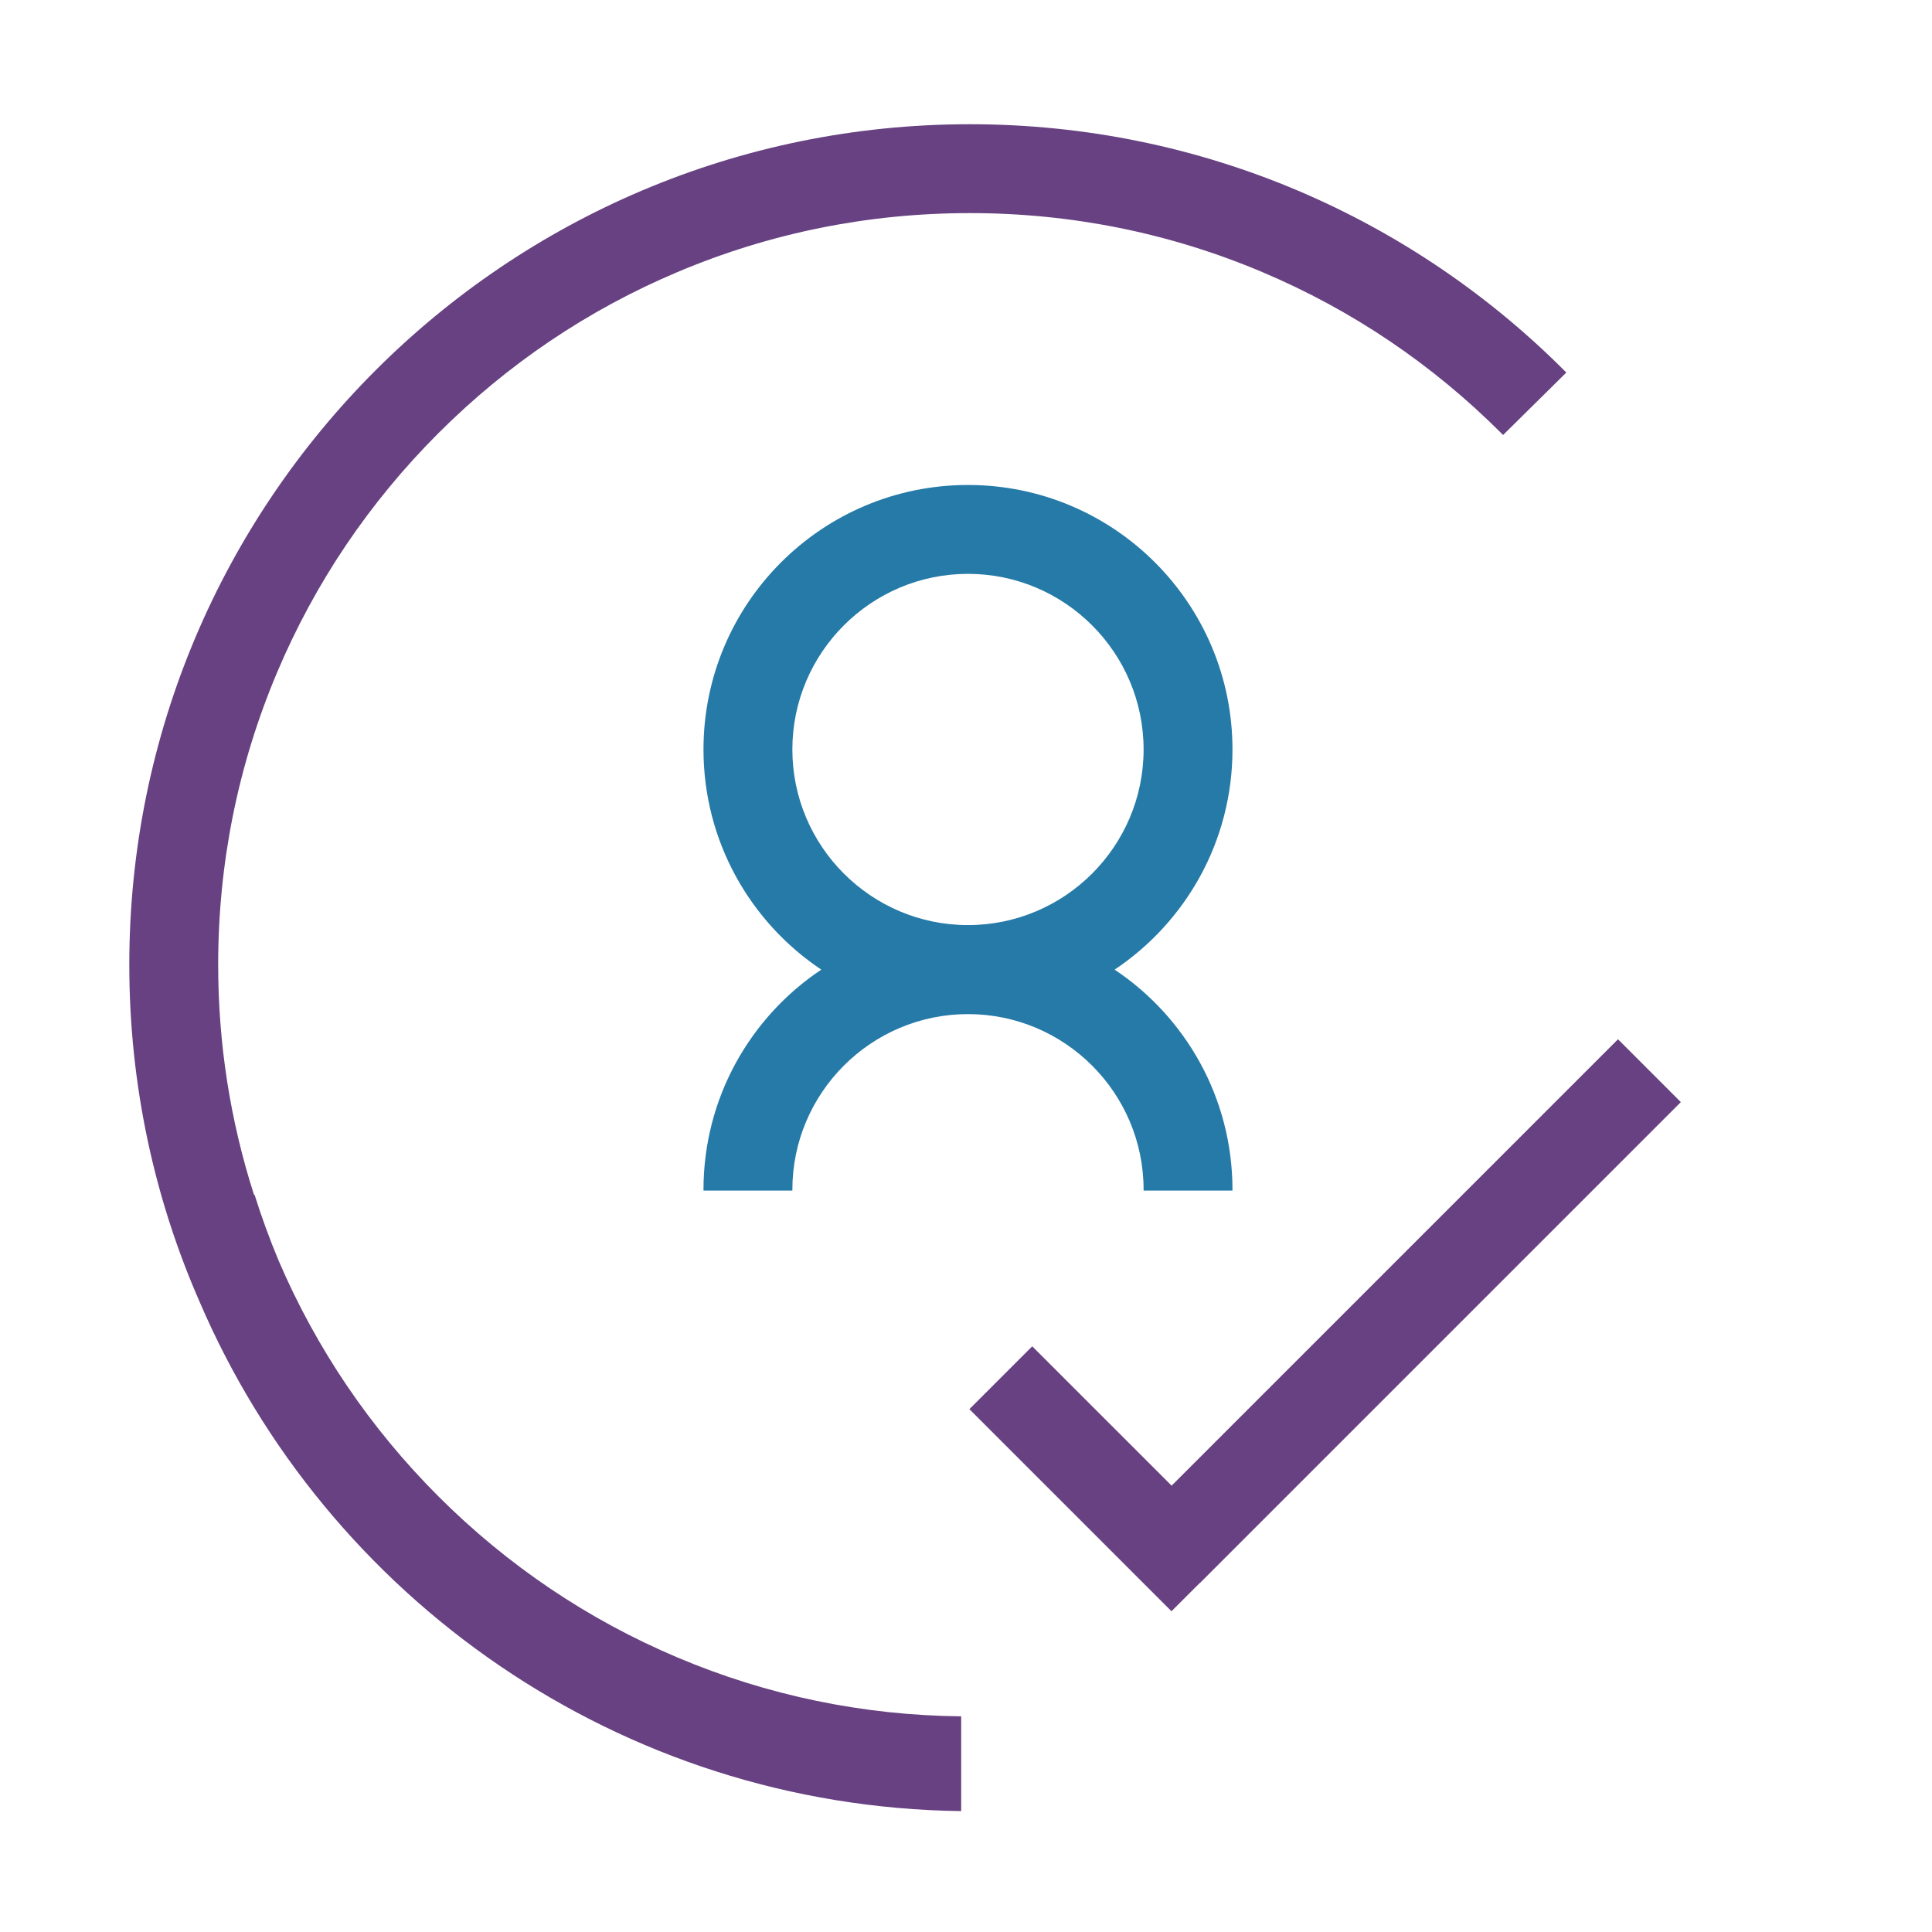
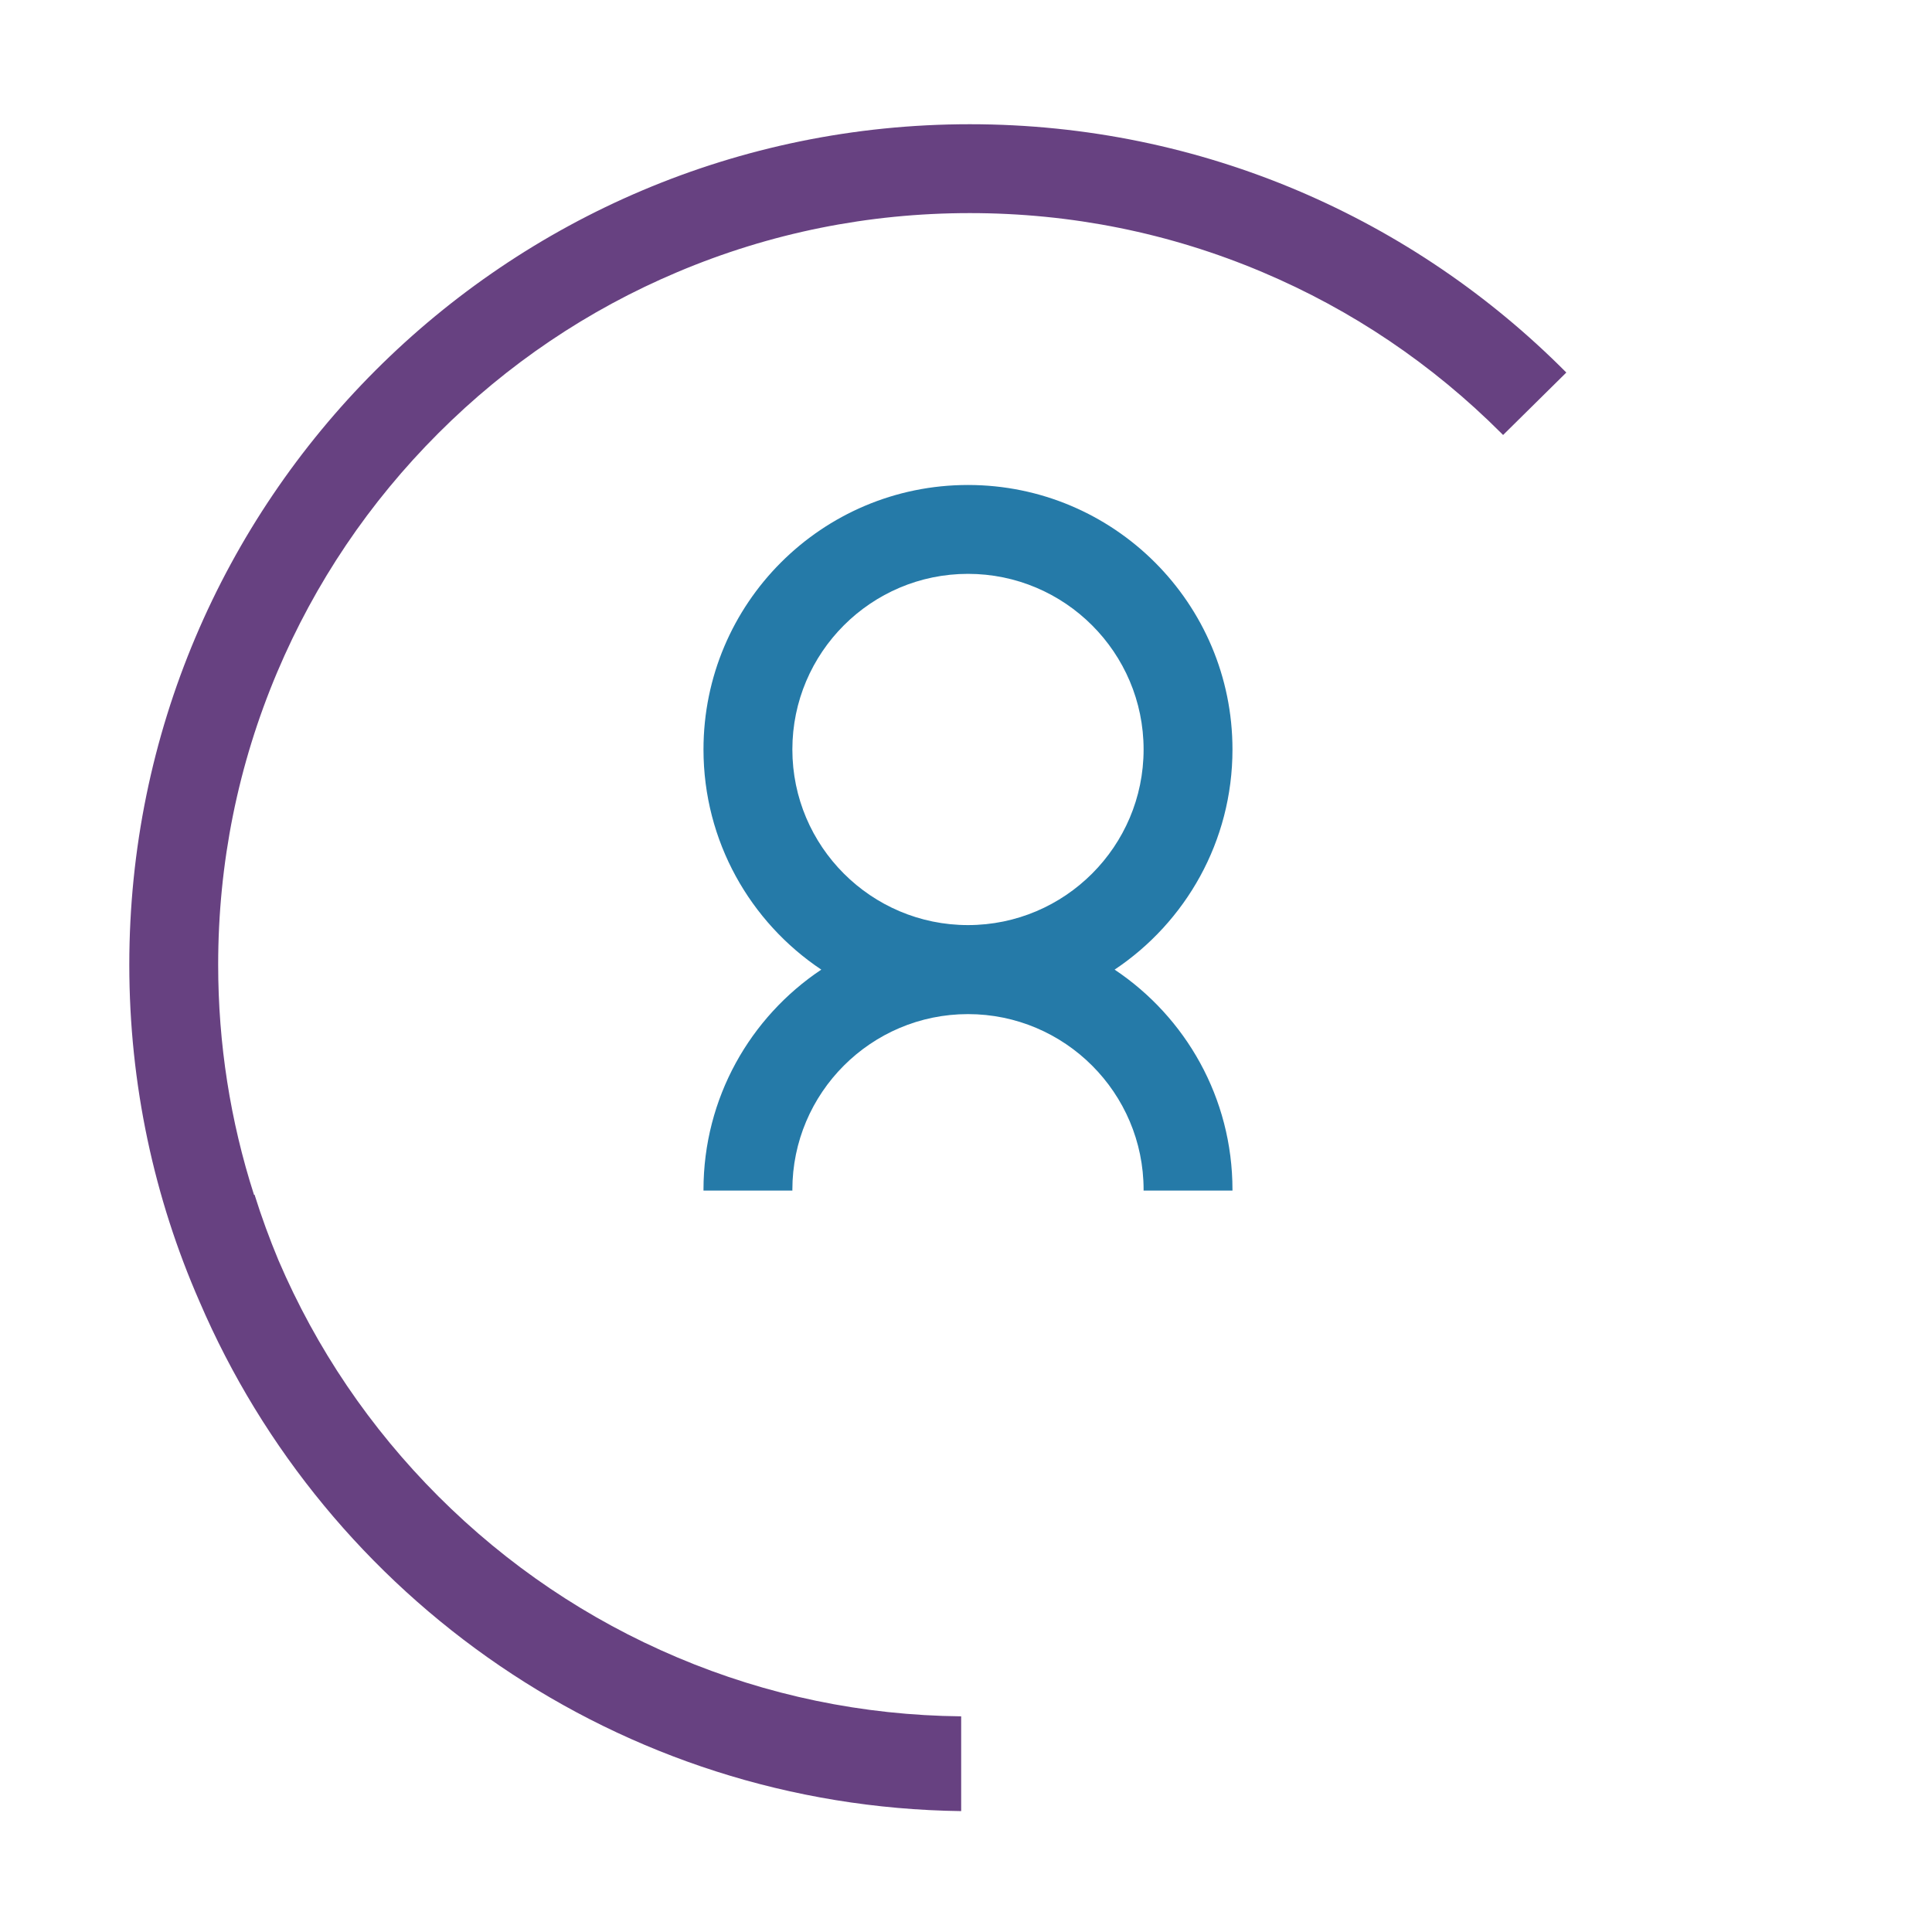
<svg xmlns="http://www.w3.org/2000/svg" id="a" width="400" height="400" viewBox="0 0 400 400">
  <path d="m324.29,77.13l-13.09,12.93-.36-.36c-14.3-14.3-30.95-25.53-49.47-33.36-19.18-8.11-39.56-12.22-60.58-12.22s-41.39,4.11-60.56,12.22c-18.54,7.83-35.18,19.06-49.48,33.36-14.3,14.3-25.52,30.94-33.36,49.47-8.11,19.18-12.22,39.55-12.22,60.57,0,16.35,2.5,32.31,7.42,47.63h.12c1.43,4.58,3.09,9.1,4.95,13.57,7.83,18.28,18.96,34.71,33.09,48.85,14.3,14.29,30.94,25.52,49.48,33.36,18.62,7.88,38.39,11.99,58.77,12.2v19.62c-70.78-.92-131.39-44.12-157.7-105.51-9.35-21.34-14.53-44.92-14.53-69.72C26.77,103.63,104.68,25.72,200.79,25.72c48.29,0,91.97,19.65,123.5,51.41Z" fill="#674181" stroke-width="0" />
-   <polygon points="348 228.18 334.99 215.17 242.57 307.59 213.71 278.74 200.7 291.75 242.54 333.59 248.37 327.77 248.39 327.79 348 228.18" fill="#674181" stroke-width="0" />
-   <path d="m230.77,200.75c14.71-9.82,24.4-26.57,24.4-45.58,0-30.24-24.52-54.76-54.76-54.76s-54.76,24.52-54.76,54.76c0,19.01,9.69,35.76,24.39,45.58-14.7,9.81-24.39,26.56-24.39,45.57v.18h18.41c-.01-.06-.01-.12-.01-.18,0-20.05,16.31-36.36,36.36-36.36s36.36,16.31,36.36,36.36c0,.06,0,.12-.01.18h18.41v-.18c0-19.01-9.69-35.75-24.4-45.57Zm-30.36-9.22c-20.05,0-36.36-16.31-36.36-36.36s16.31-36.36,36.36-36.36,36.36,16.31,36.36,36.36-16.31,36.36-36.36,36.36Z" fill="#257aa8" stroke-width="0" />
+   <path d="m230.77,200.75c14.71-9.82,24.4-26.57,24.4-45.58,0-30.24-24.52-54.76-54.76-54.76s-54.76,24.52-54.76,54.76c0,19.01,9.69,35.76,24.39,45.58-14.7,9.81-24.39,26.56-24.39,45.57v.18h18.41c-.01-.06-.01-.12-.01-.18,0-20.05,16.31-36.36,36.36-36.36s36.36,16.31,36.36,36.36c0,.06,0,.12-.01.18h18.41v-.18c0-19.01-9.69-35.75-24.4-45.57Zm-30.36-9.22c-20.05,0-36.36-16.31-36.36-36.36s16.31-36.36,36.36-36.36,36.36,16.31,36.36,36.36-16.31,36.36-36.36,36.36" fill="#257aa8" stroke-width="0" />
</svg>